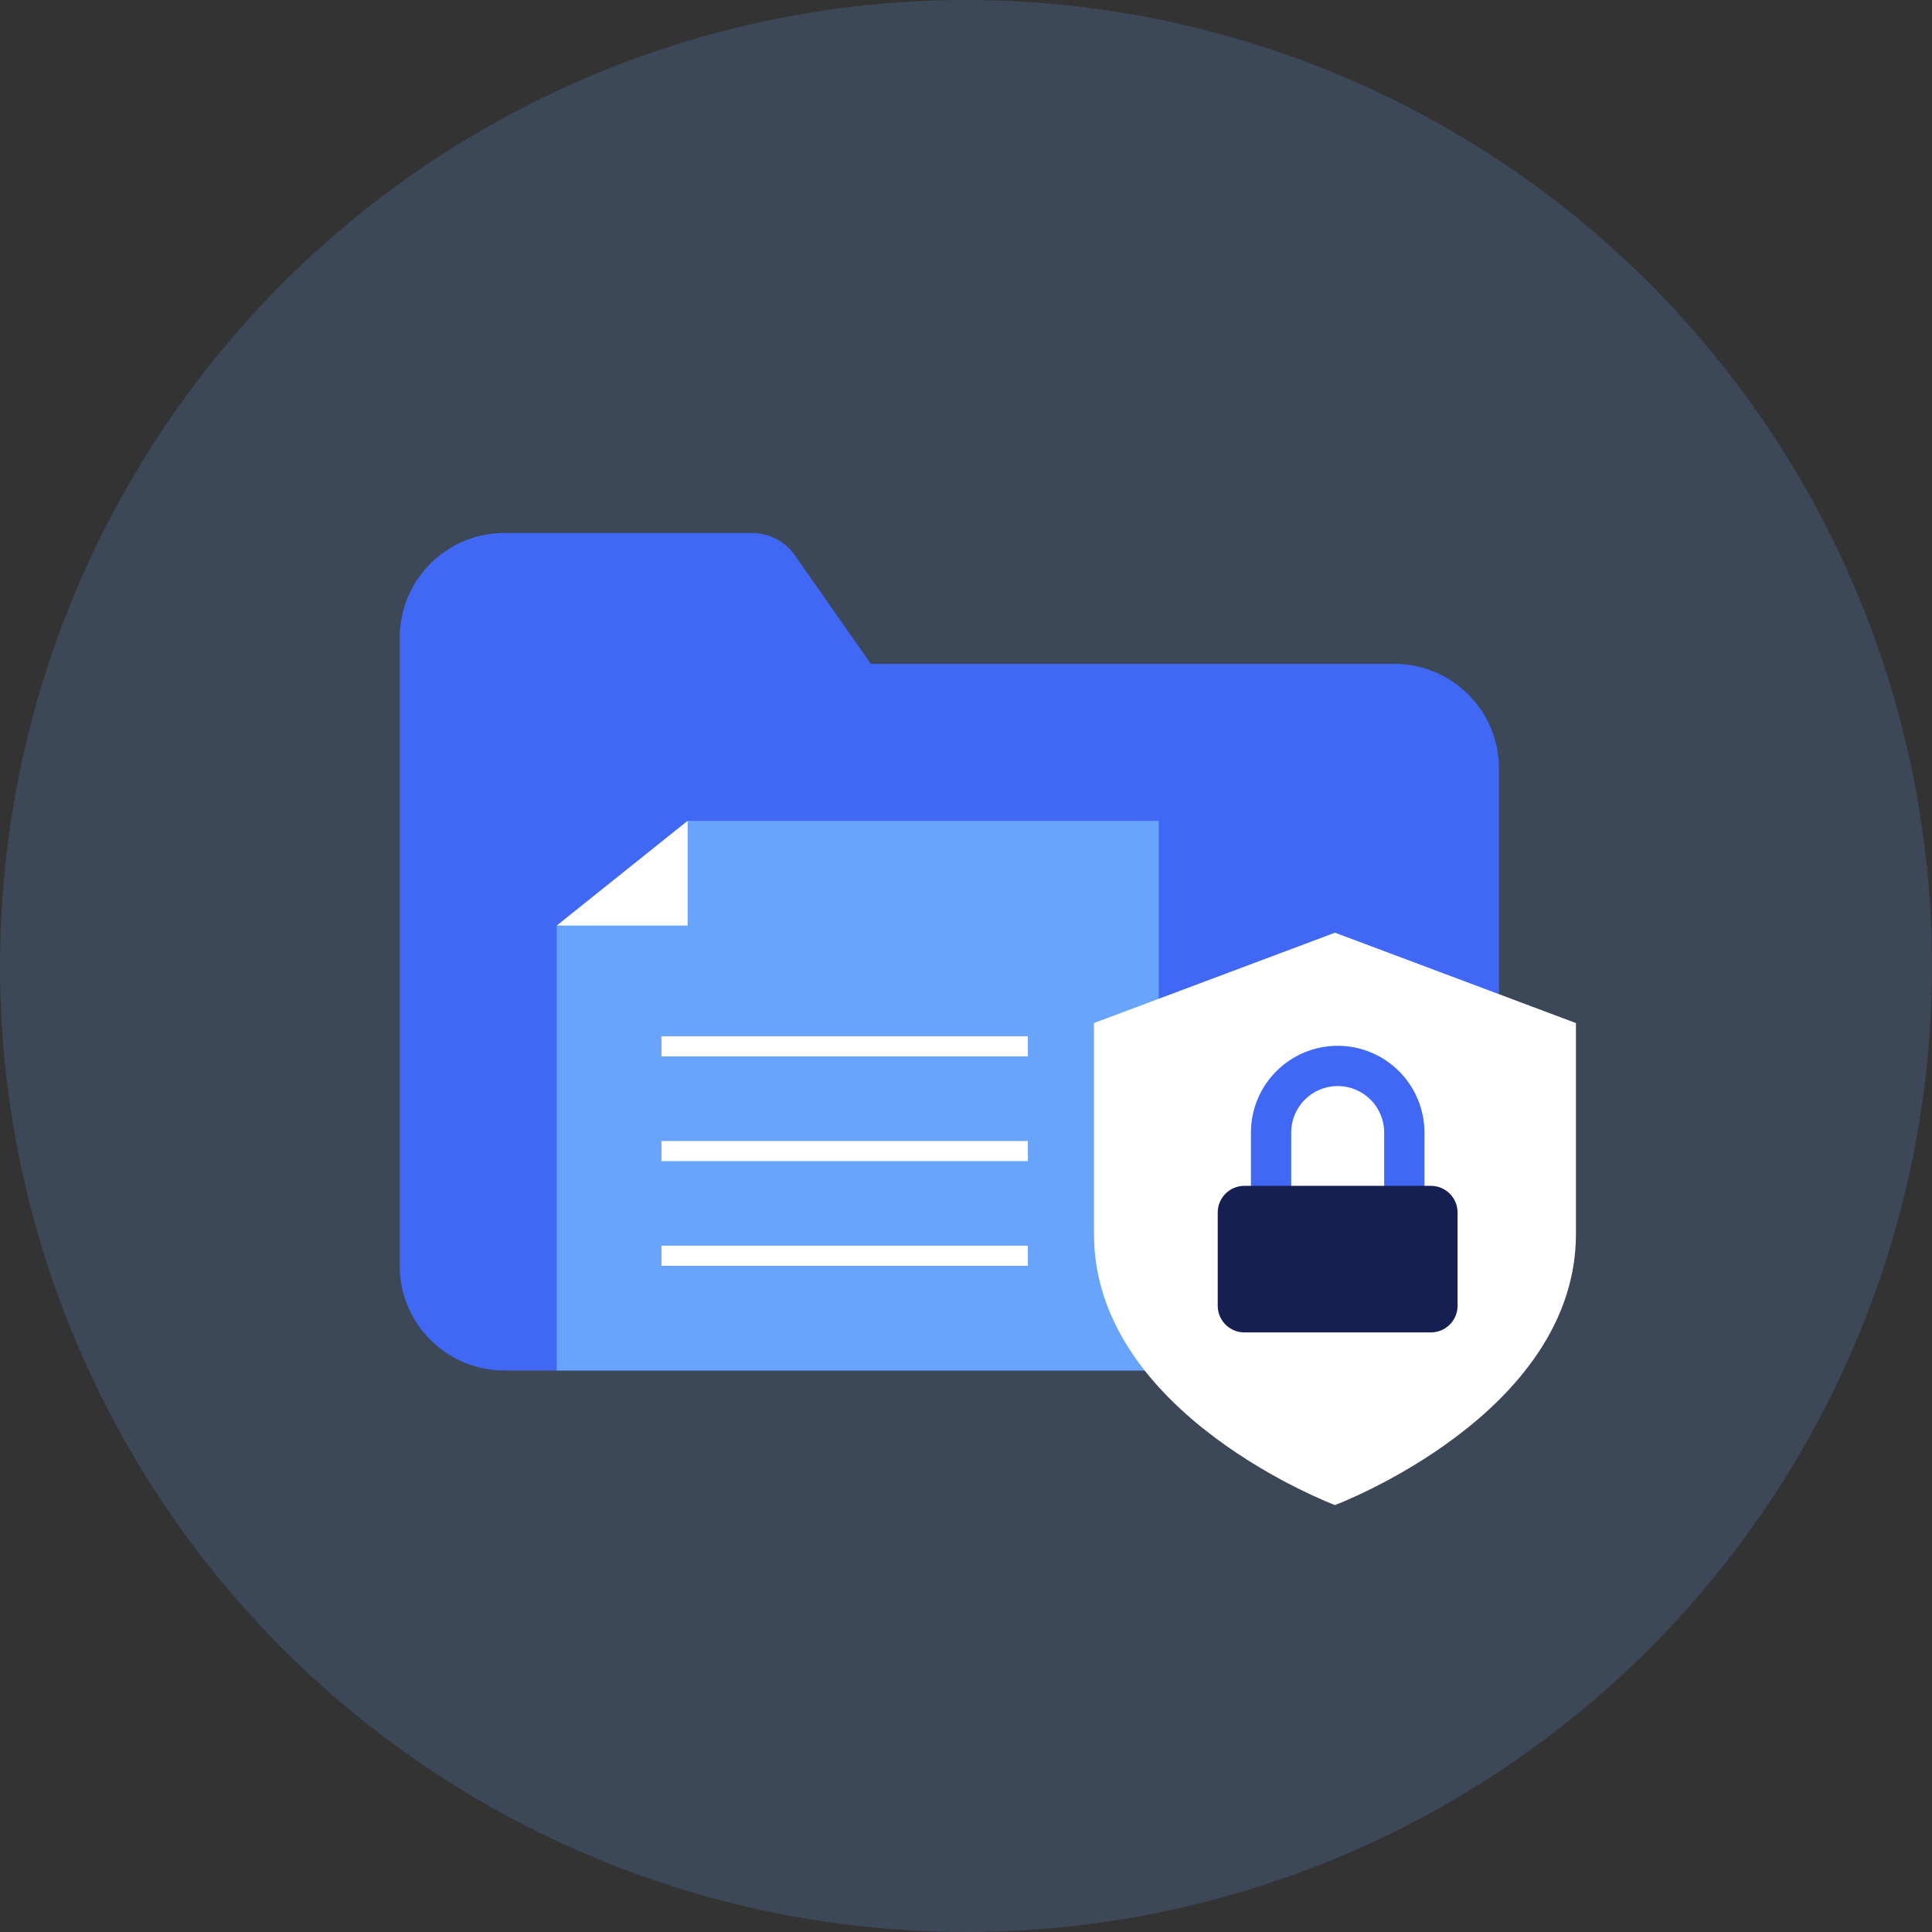
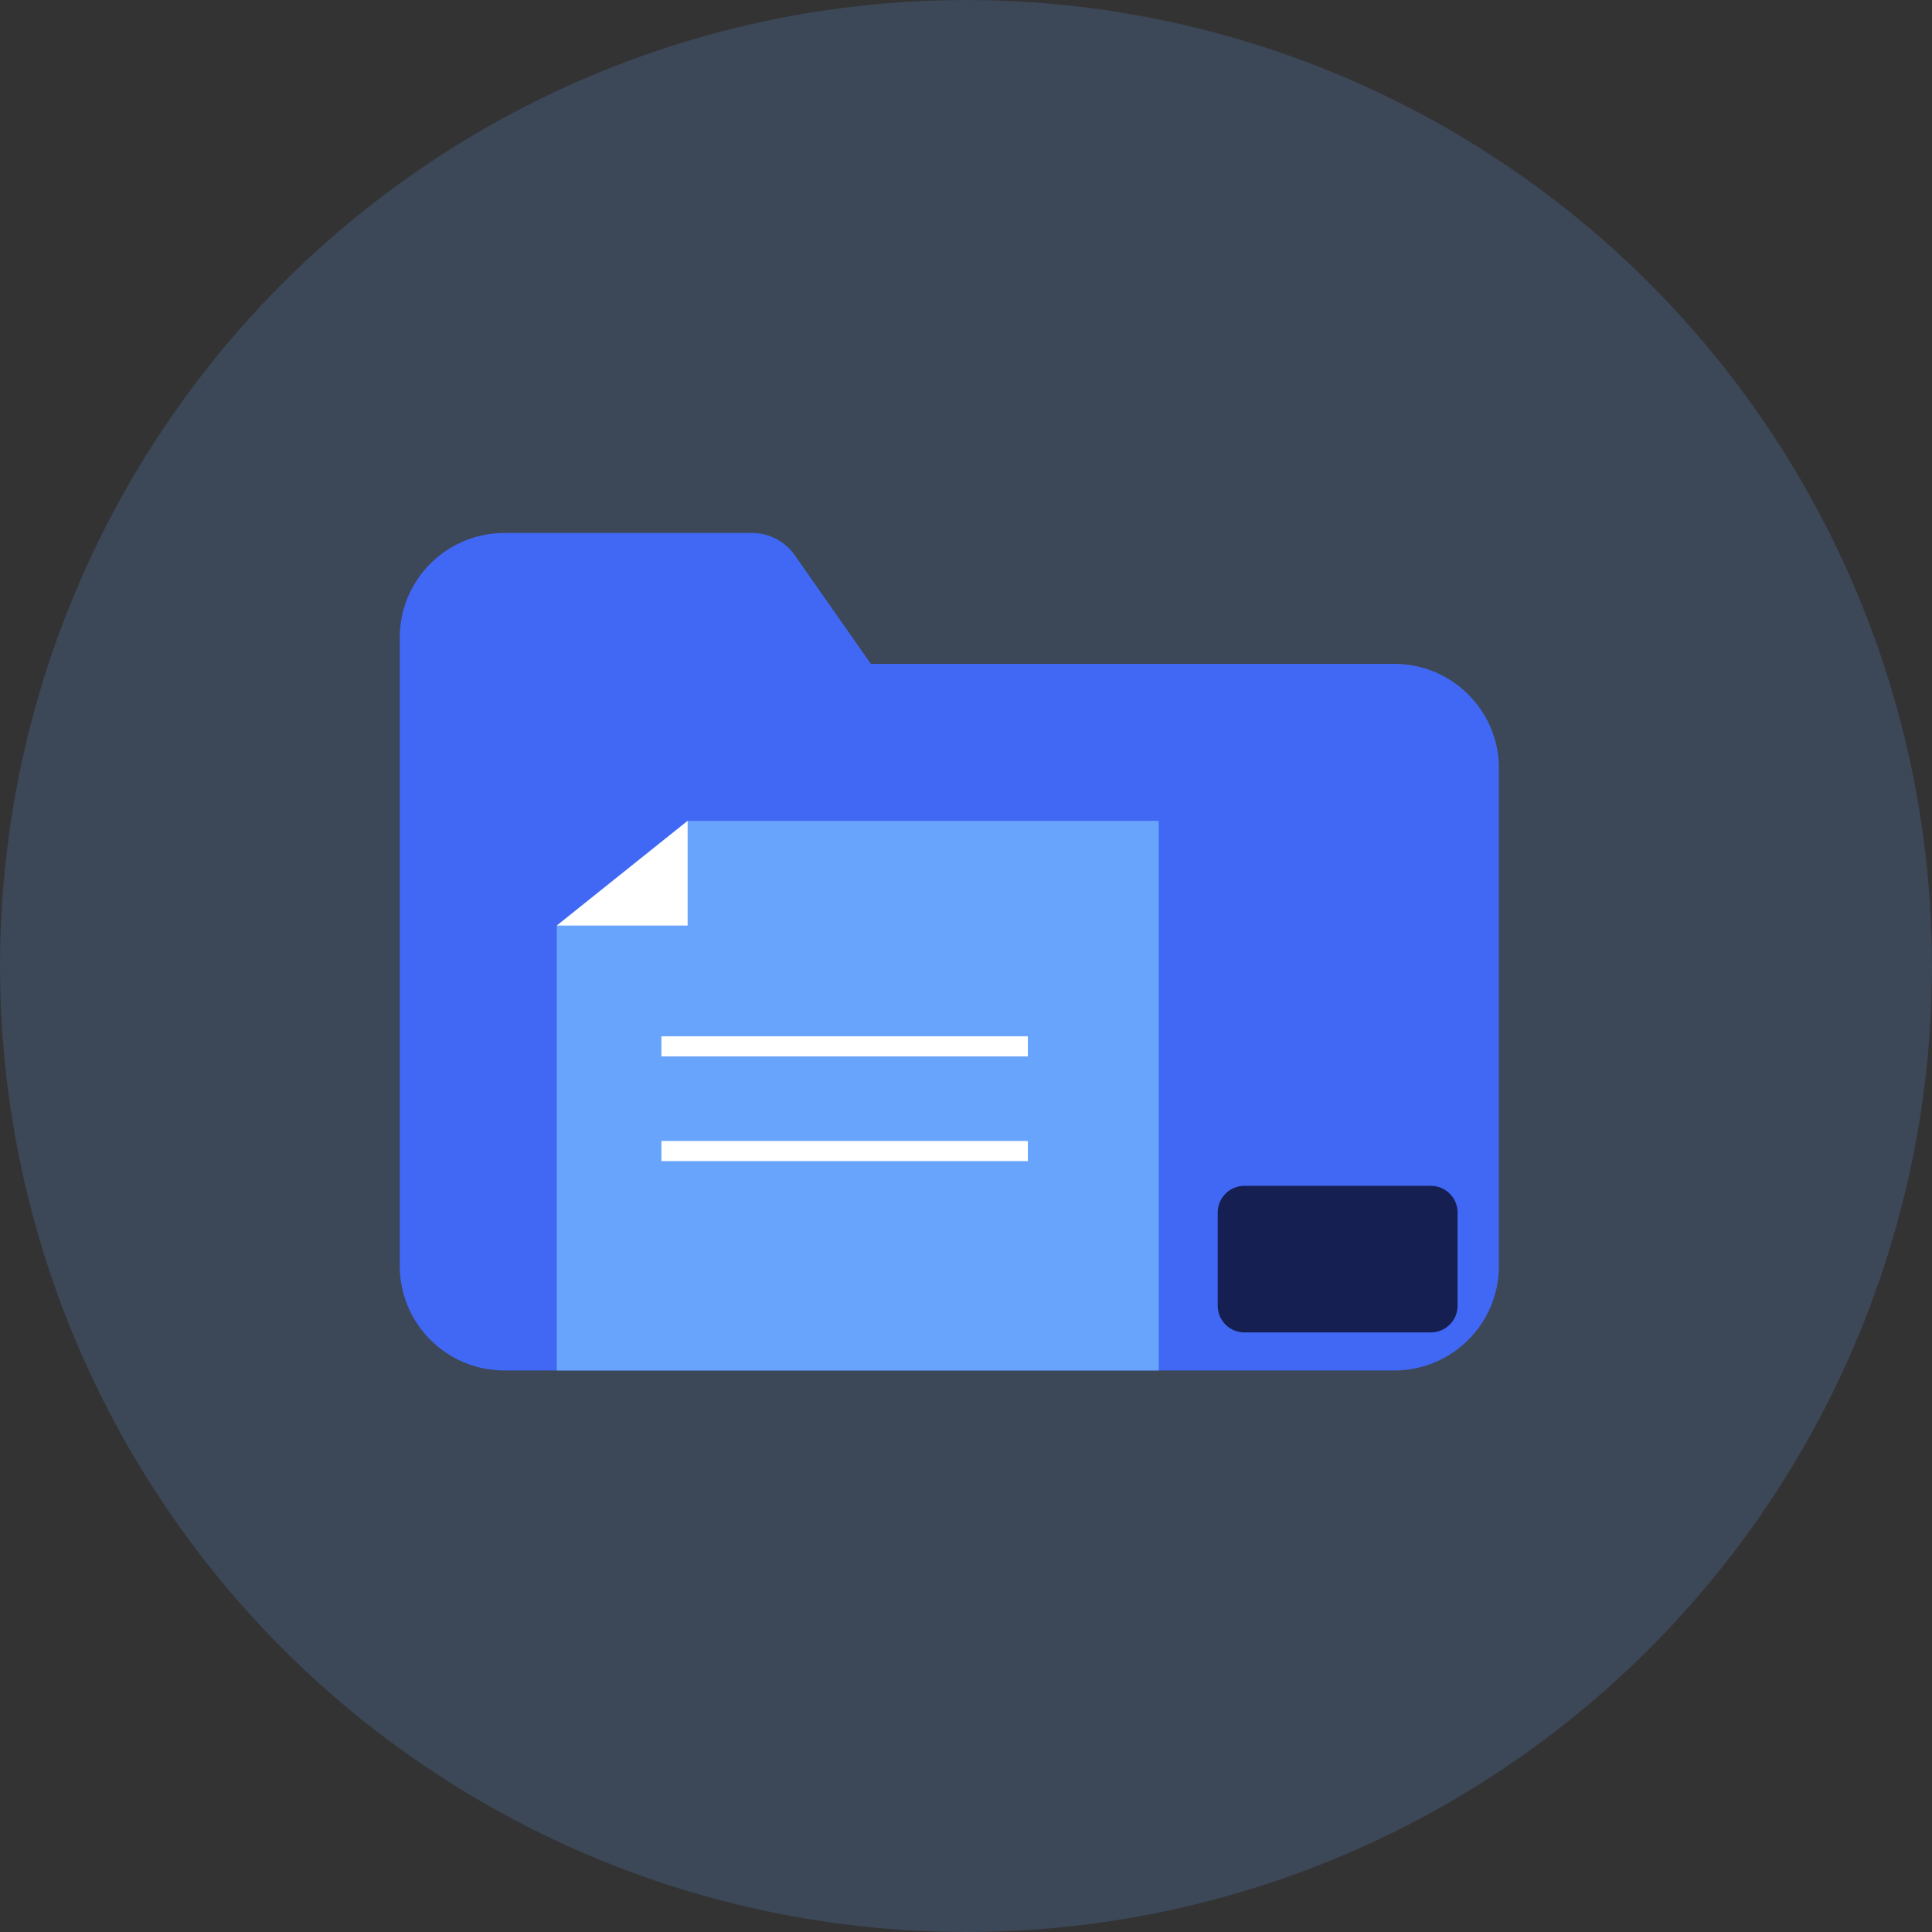
<svg xmlns="http://www.w3.org/2000/svg" width="58" height="58" viewBox="0 0 58 58" fill="none">
  <rect x="0" y="0" width="58" height="58" fill="#333333" stroke="none" />
  <circle opacity="0.18" cx="29" cy="29" r="29" fill="#69A4FC" />
  <path d="M12 19.143C12 17.407 13.407 16 15.143 16L22.575 16C23.087 16 23.568 16.25 23.862 16.67L26.143 19.929H41.857C43.593 19.929 45 21.336 45 23.071V38C45 39.736 43.593 41.143 41.857 41.143H15.143C13.407 41.143 12 39.736 12 38V19.143Z" fill="#4068F4" />
  <path d="M20.643 24.643H34.786V41.143H16.715V27.786L20.643 24.643Z" fill="#69A4FC" />
  <line x1="19.857" y1="31.412" x2="30.857" y2="31.412" stroke="white" stroke-width="0.604" />
  <line x1="19.857" y1="34.555" x2="30.857" y2="34.555" stroke="white" stroke-width="0.604" />
-   <line x1="19.857" y1="37.698" x2="30.857" y2="37.698" stroke="white" stroke-width="0.604" />
  <path d="M16.715 27.786L20.643 24.643V27.786H16.715Z" fill="white" />
-   <path d="M40.077 45.183C40.077 45.183 47.311 42.47 47.311 37.044V30.713L40.077 28L32.842 30.713V37.044C32.842 42.47 40.077 45.183 40.077 45.183Z" fill="white" />
  <path d="M38.158 35.6V34C38.158 33.47 38.369 32.961 38.744 32.586C39.119 32.211 39.628 32 40.158 32C40.689 32 41.197 32.211 41.572 32.586C41.947 32.961 42.158 33.47 42.158 34V35.6" stroke="#4068F4" stroke-width="1.209" stroke-linecap="round" stroke-linejoin="round" />
  <path d="M42.957 35.6H37.357C36.915 35.6 36.557 35.958 36.557 36.4V39.2C36.557 39.642 36.915 40 37.357 40H42.957C43.398 40 43.757 39.642 43.757 39.2V36.4C43.757 35.958 43.398 35.6 42.957 35.6Z" fill="#151F51" />
</svg>